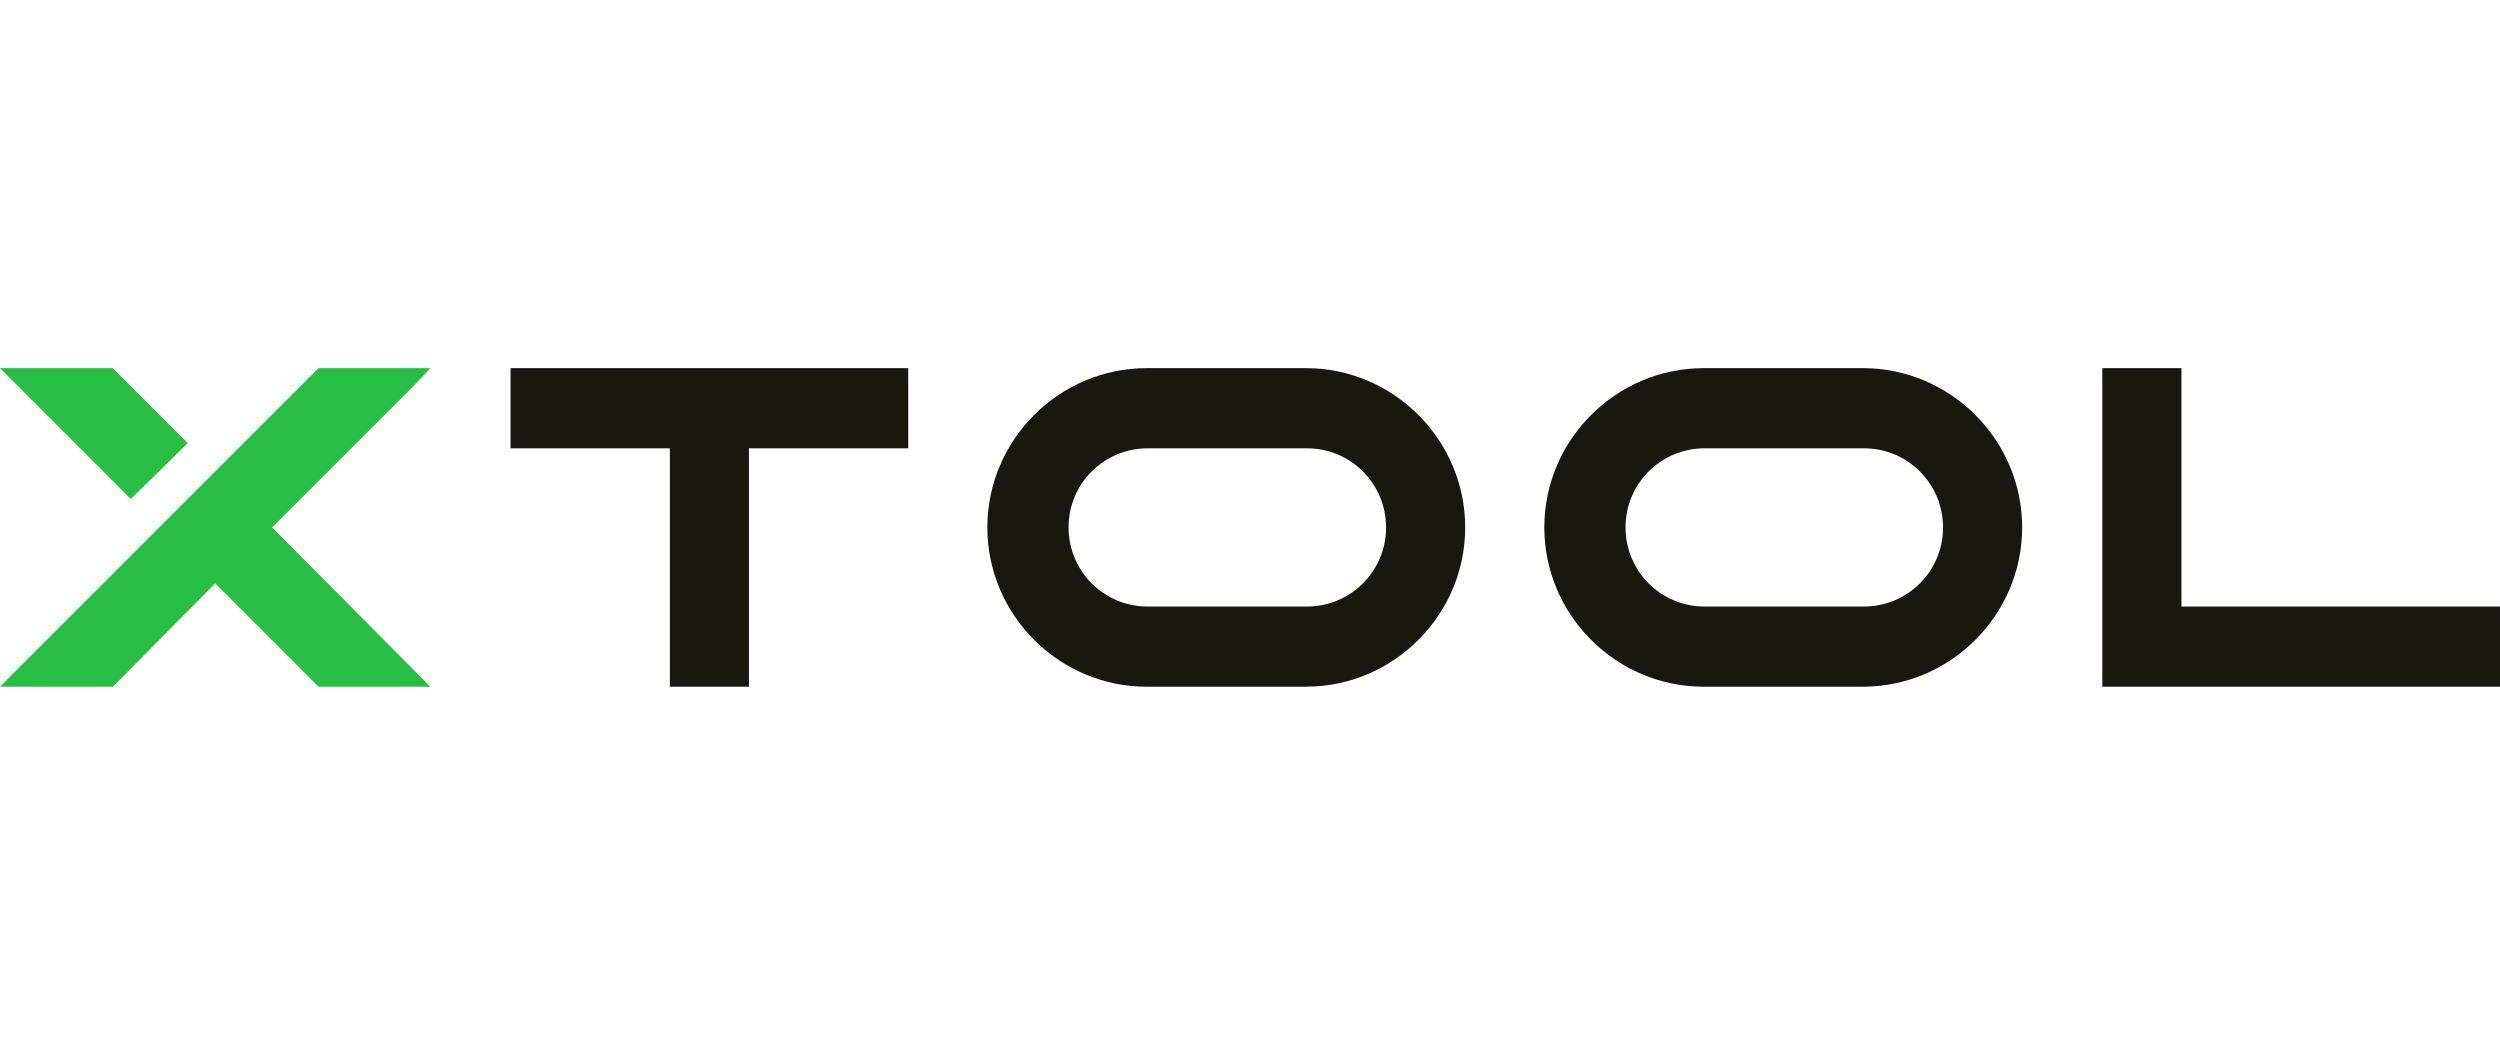
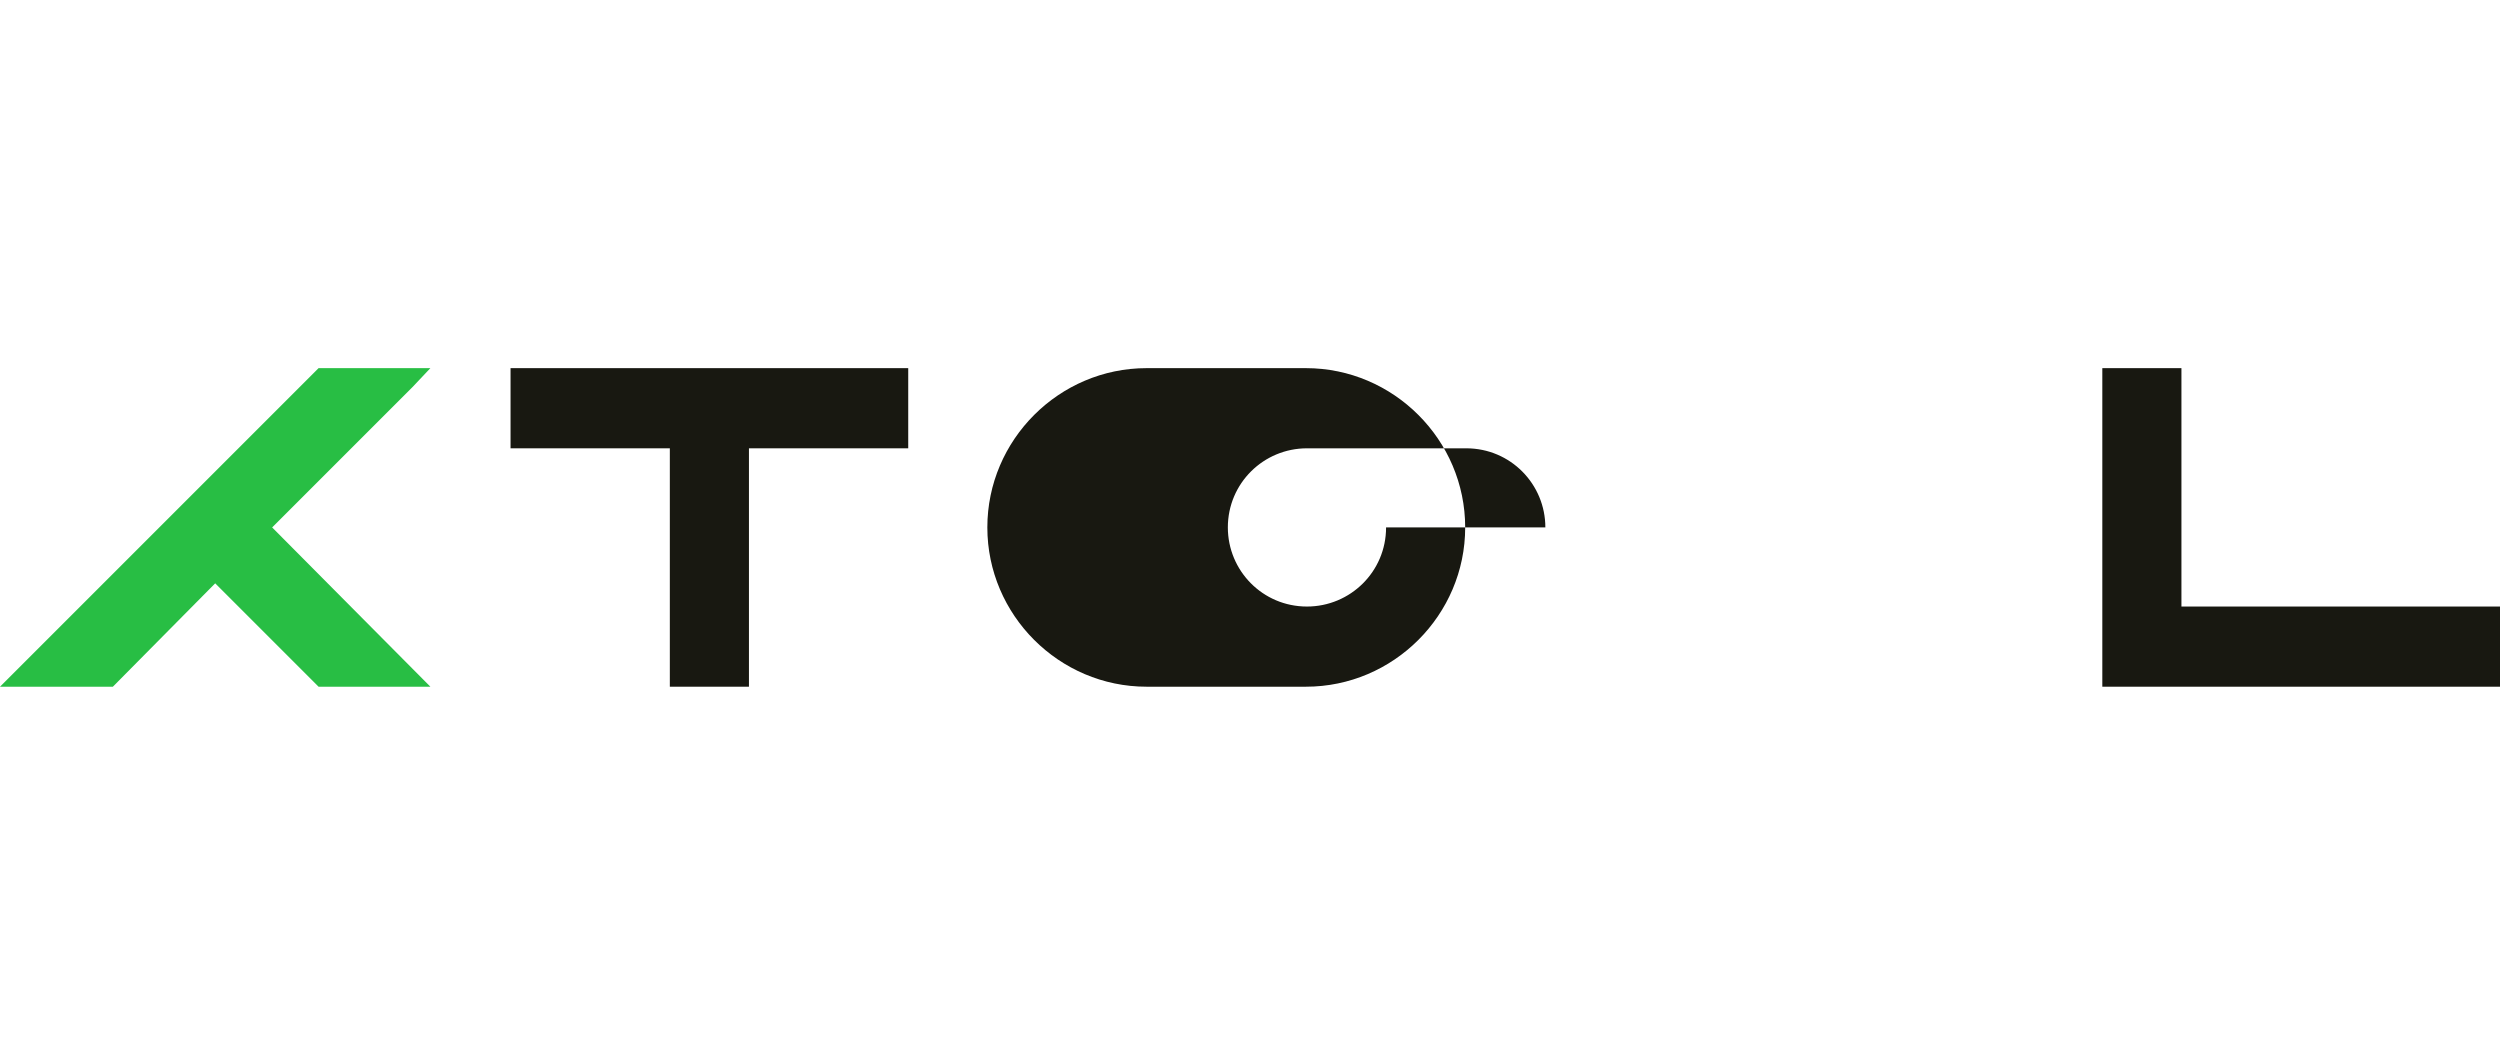
<svg xmlns="http://www.w3.org/2000/svg" id="Warstwa_1" data-name="Warstwa 1" width="237" height="100" version="1.1" viewBox="0 0 237 100">
  <defs>
    <style>
      .cls-1 {
        fill: #28be44;
      }

      .cls-1, .cls-2 {
        stroke-width: 0px;
      }

      .cls-2 {
        fill: #181811;
      }
    </style>
  </defs>
  <polygon class="cls-2" points="229.5 57.5 221.9 57.5 214.4 57.5 206.8 57.5 206.8 50 206.8 42.5 206.8 34.9 199.3 34.9 199.3 42.5 199.3 50 199.3 57.5 199.3 65.1 206.8 65.1 214.4 65.1 221.9 65.1 229.5 65.1 237 65.1 237 57.5 229.5 57.5" />
  <polygon class="cls-2" points="71 34.9 63.5 34.9 55.9 34.9 48.4 34.9 48.4 42.5 55.9 42.5 63.5 42.5 63.5 50 63.5 57.5 63.5 65.1 71 65.1 71 57.5 71 50 71 42.5 78.6 42.5 86.1 42.5 86.1 34.9 78.6 34.9 71 34.9" />
-   <path class="cls-2" d="M123.8,34.9h-15.1c-8.3,0-15.1,6.8-15.1,15.1h0c0,8.3,6.8,15.1,15.1,15.1h15.1c8.3,0,15.1-6.8,15.1-15.1h0c0-8.3-6.8-15.1-15.1-15.1ZM131.4,50c0,4.2-3.4,7.5-7.5,7.5h-15.1c-4.2,0-7.5-3.4-7.5-7.5h0c0-4.2,3.4-7.5,7.5-7.5h15.1c4.2,0,7.5,3.4,7.5,7.5h0Z" />
-   <path class="cls-2" d="M176.6,34.9h-15.1c-8.3,0-15.1,6.8-15.1,15.1h0c0,8.3,6.8,15.1,15.1,15.1h15.1c8.3,0,15.1-6.8,15.1-15.1h0c0-8.3-6.8-15.1-15.1-15.1ZM184.2,50c0,4.2-3.4,7.5-7.5,7.5h-15.1c-4.2,0-7.5-3.4-7.5-7.5h0c0-4.2,3.4-7.5,7.5-7.5h15.1c4.2,0,7.5,3.4,7.5,7.5h0Z" />
-   <polygon class="cls-1" points="17.8 42 10.7 34.9 0 34.9 12.4 47.3 17.8 42" />
+   <path class="cls-2" d="M123.8,34.9h-15.1c-8.3,0-15.1,6.8-15.1,15.1h0c0,8.3,6.8,15.1,15.1,15.1h15.1c8.3,0,15.1-6.8,15.1-15.1h0c0-8.3-6.8-15.1-15.1-15.1ZM131.4,50c0,4.2-3.4,7.5-7.5,7.5c-4.2,0-7.5-3.4-7.5-7.5h0c0-4.2,3.4-7.5,7.5-7.5h15.1c4.2,0,7.5,3.4,7.5,7.5h0Z" />
  <polygon class="cls-1" points="39.1 36.7 40.8 34.9 30.2 34.9 0 65.1 10.7 65.1 20.4 55.3 30.2 65.1 40.8 65.1 25.8 50 39.1 36.7" />
</svg>